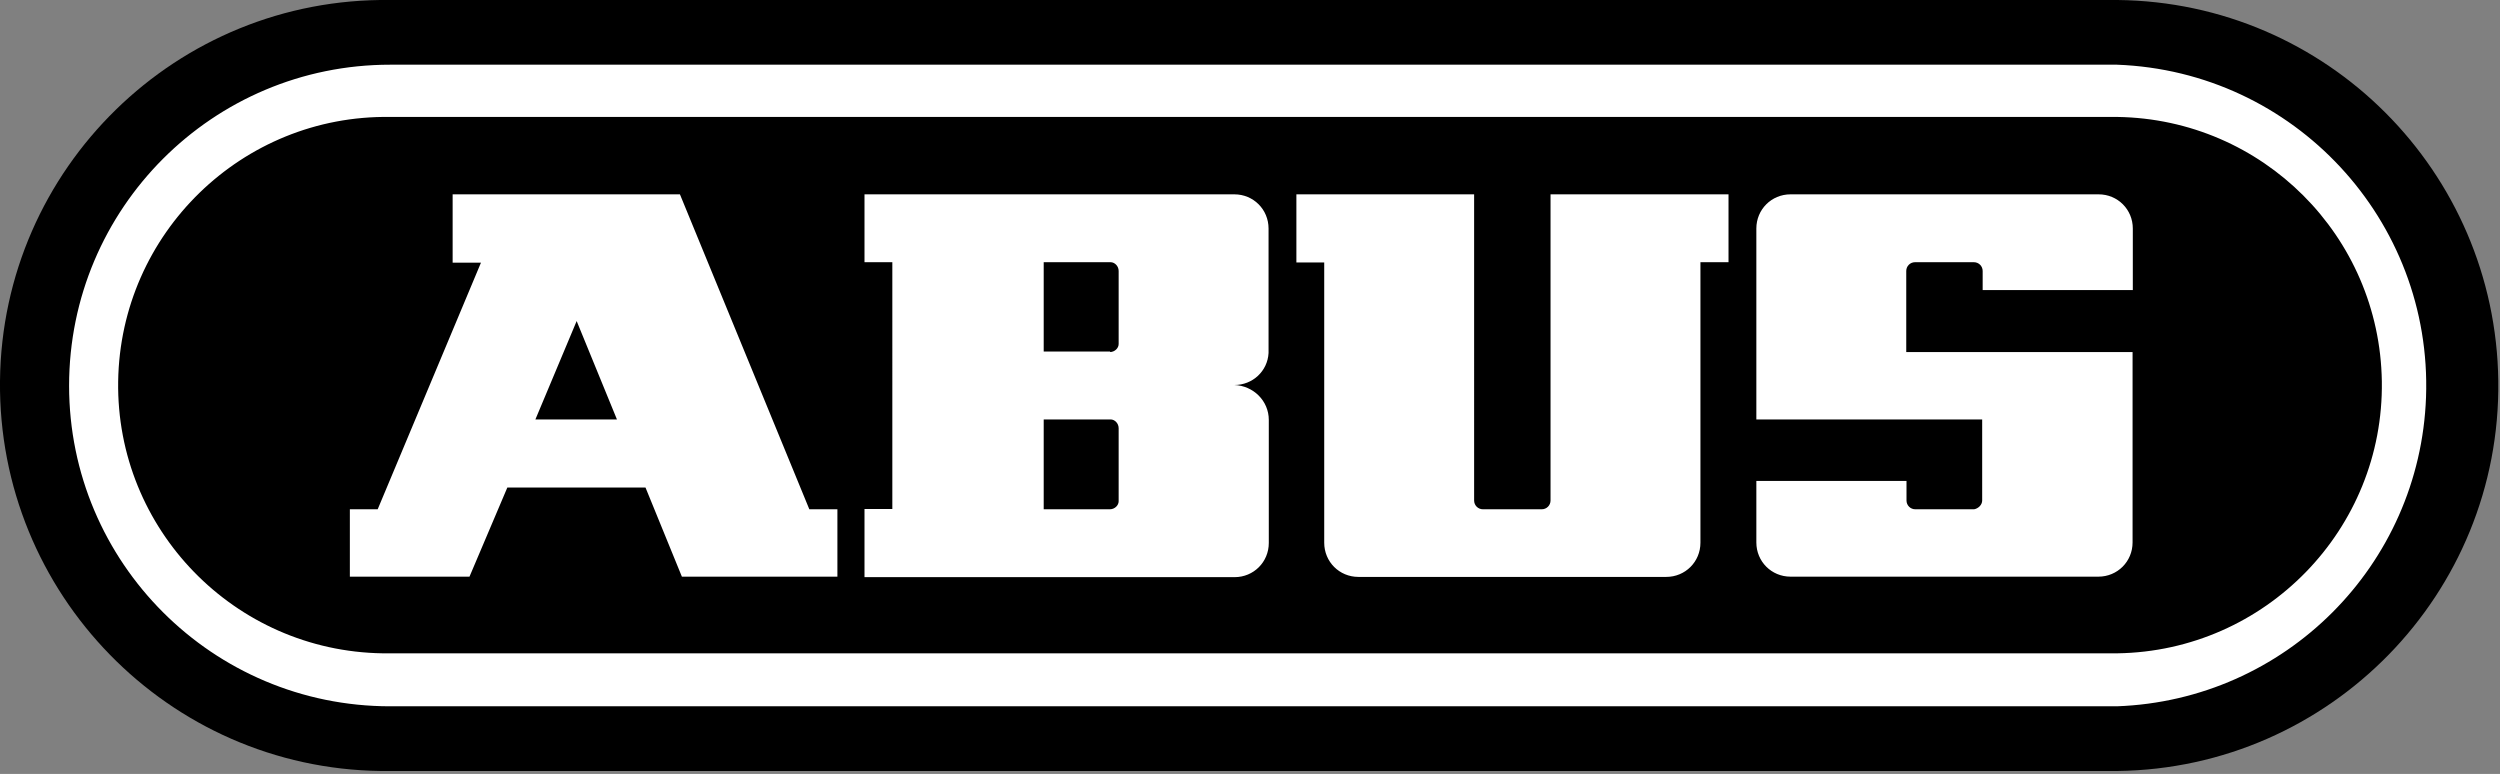
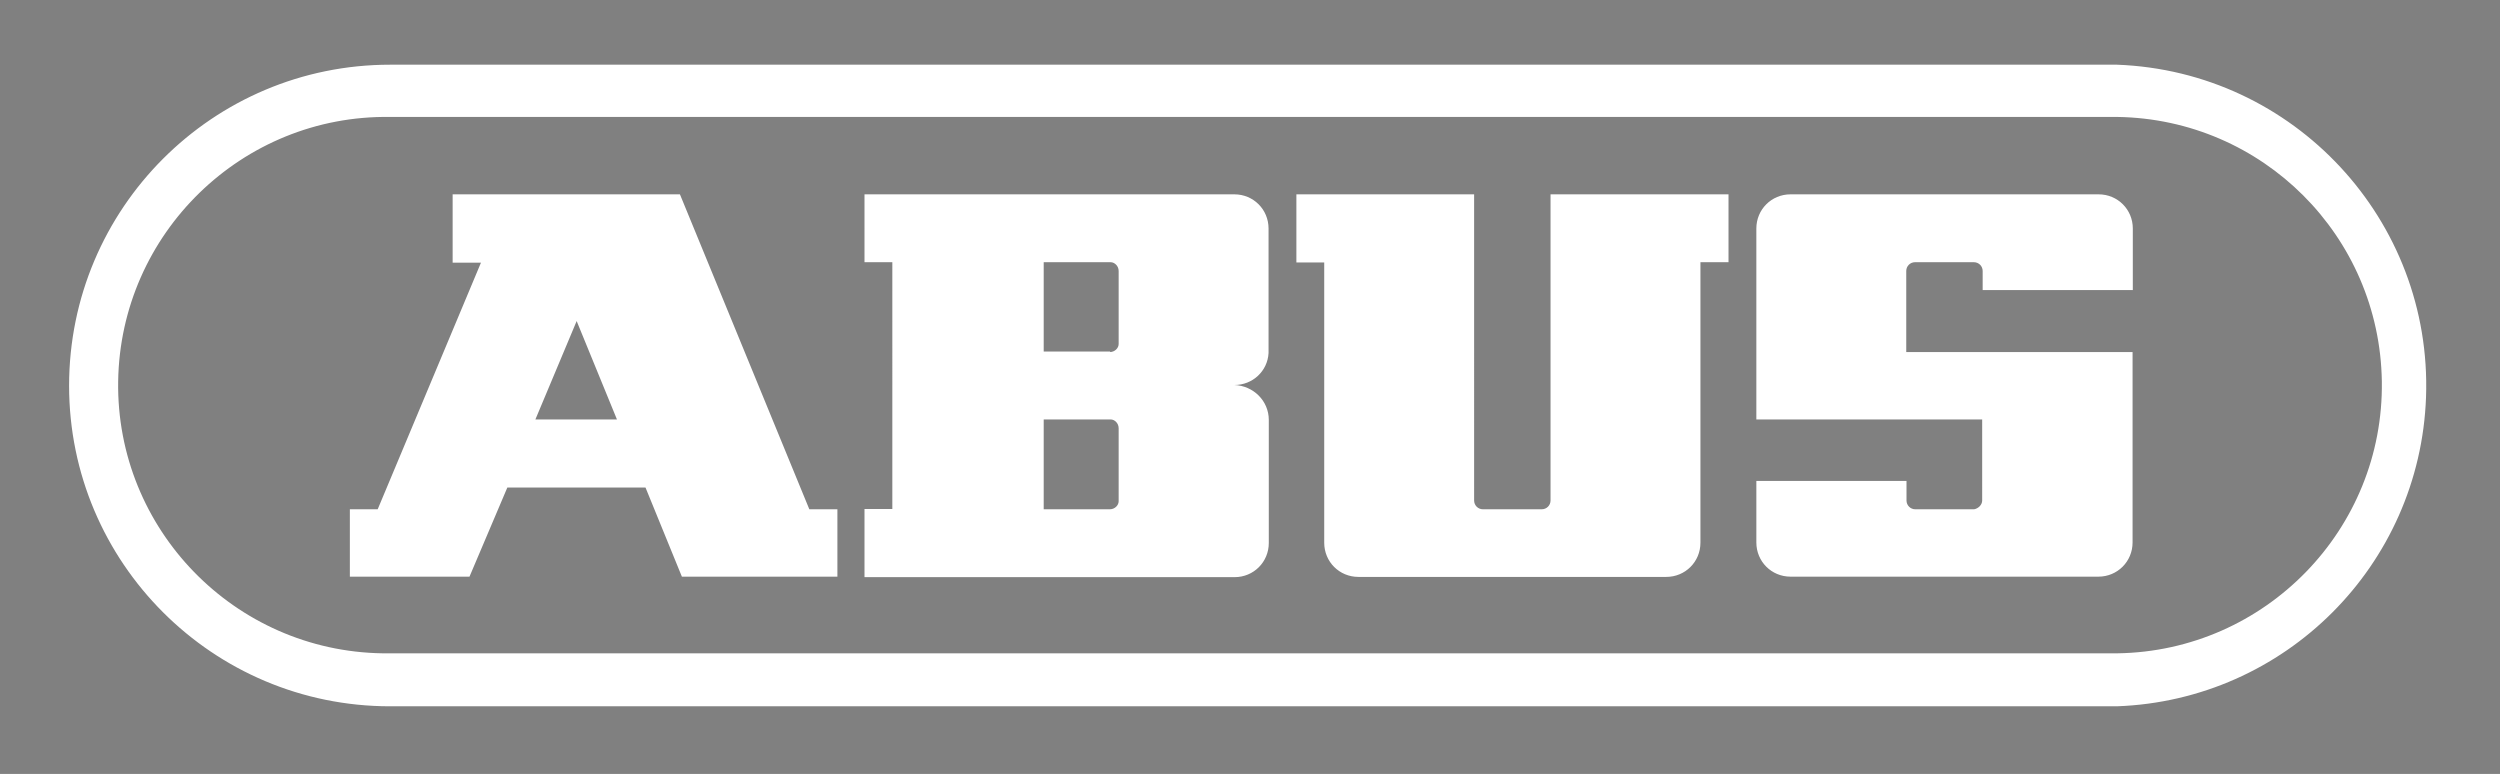
<svg xmlns="http://www.w3.org/2000/svg" version="1.1" id="svg2311" x="0px" y="0px" width="1024px" height="317px" viewBox="0 0 1024 317" style="enable-background:new 0 0 1024 317;" xml:space="preserve">
  <rect x="0" y="0" width="1024" height="317" fill="#808080" stroke="none" />
  <style type="text/css">
	.st0{fill:#FFFFFF;}
</style>
-   <path id="path2254" d="M159.8,315.8h707.5c87.1-1.1,157.1-72.6,156-159.8c-1.1-85.8-70.2-155.1-156-156H159.8  C72.4-1.1,0.9,68.9,0,156c-0.9,87.1,68.9,158.7,156,159.8H159.8" />
  <path id="path2256" class="st0" d="M28.3,158c0-72.6,58.8-131.5,131.5-131.5h707.3c72.6,2.7,129.2,63.7,126.6,136.2  c-2.5,68.9-57.7,124.1-126.6,126.6H159.8C87.1,289.3,28.3,230.4,28.3,158 M159.8,267.6h707.5c60.6-0.9,109.2-50.8,108.3-111.4  c-0.9-59.5-48.8-107.4-108.3-108.3H159.8C99.2,47,49.3,95.6,48.4,156.2c-0.9,60.6,47.7,110.5,108.3,111.4L159.8,267.6" />
  <path id="path2258" class="st0" d="M780.8,144.2V111c0-2,1.6-3.6,3.6-3.6h24.1c2,0,3.6,1.6,3.6,3.6v7.8h61.5V93.6  c0-7.8-6.2-14-14-14H733.4c-7.8,0-14,6.2-14,14v78.2h92.5V205c0,1.8-1.6,3.3-3.3,3.6h-24.1c-2,0-3.6-1.6-3.6-3.6v-8h-61.5v25.2  c0,7.8,6.2,14,14,14h126.1c7.8,0,14-6.2,14-14v-78L780.8,144.2z M631.5,208.6h-24.1c-2,0-3.6-1.6-3.6-3.6V79.6H531v27.9h11.4v114.8  c0,7.8,6.2,14,14,14h126.1c7.8,0,14-6.2,14-14V107.4H708V79.6h-72.9V205C635.1,207,633.5,208.6,631.5,208.6 M519.7,172v50.4  c0,7.8-6.2,14-14,14H354.1v-27.9h11.4V107.4h-11.4V79.6h151.5c7.8,0,14,6.2,14,14v51c-0.4,7.4-6.5,13.1-14,13.1  C513.4,158,519.7,164.2,519.7,172 M454.6,144.2c2,0,3.6-1.6,3.6-3.3V111c0-2-1.6-3.6-3.3-3.6h-27.4V144h27.2V144.2z M427.2,208.6  h27.4c2,0,3.6-1.6,3.6-3.3v-29.9c0-2-1.6-3.6-3.3-3.6h-27.4v36.8H427.2z M192.3,236.2h-49v-27.6h11.4L197,107.6h-11.6V79.6h93.1  l53,129H343v27.6h-63.7l-14.9-36.5h-56.6L192.3,236.2z M219.3,171.8h33.4l-16.5-40.3L219.3,171.8z" />
</svg>